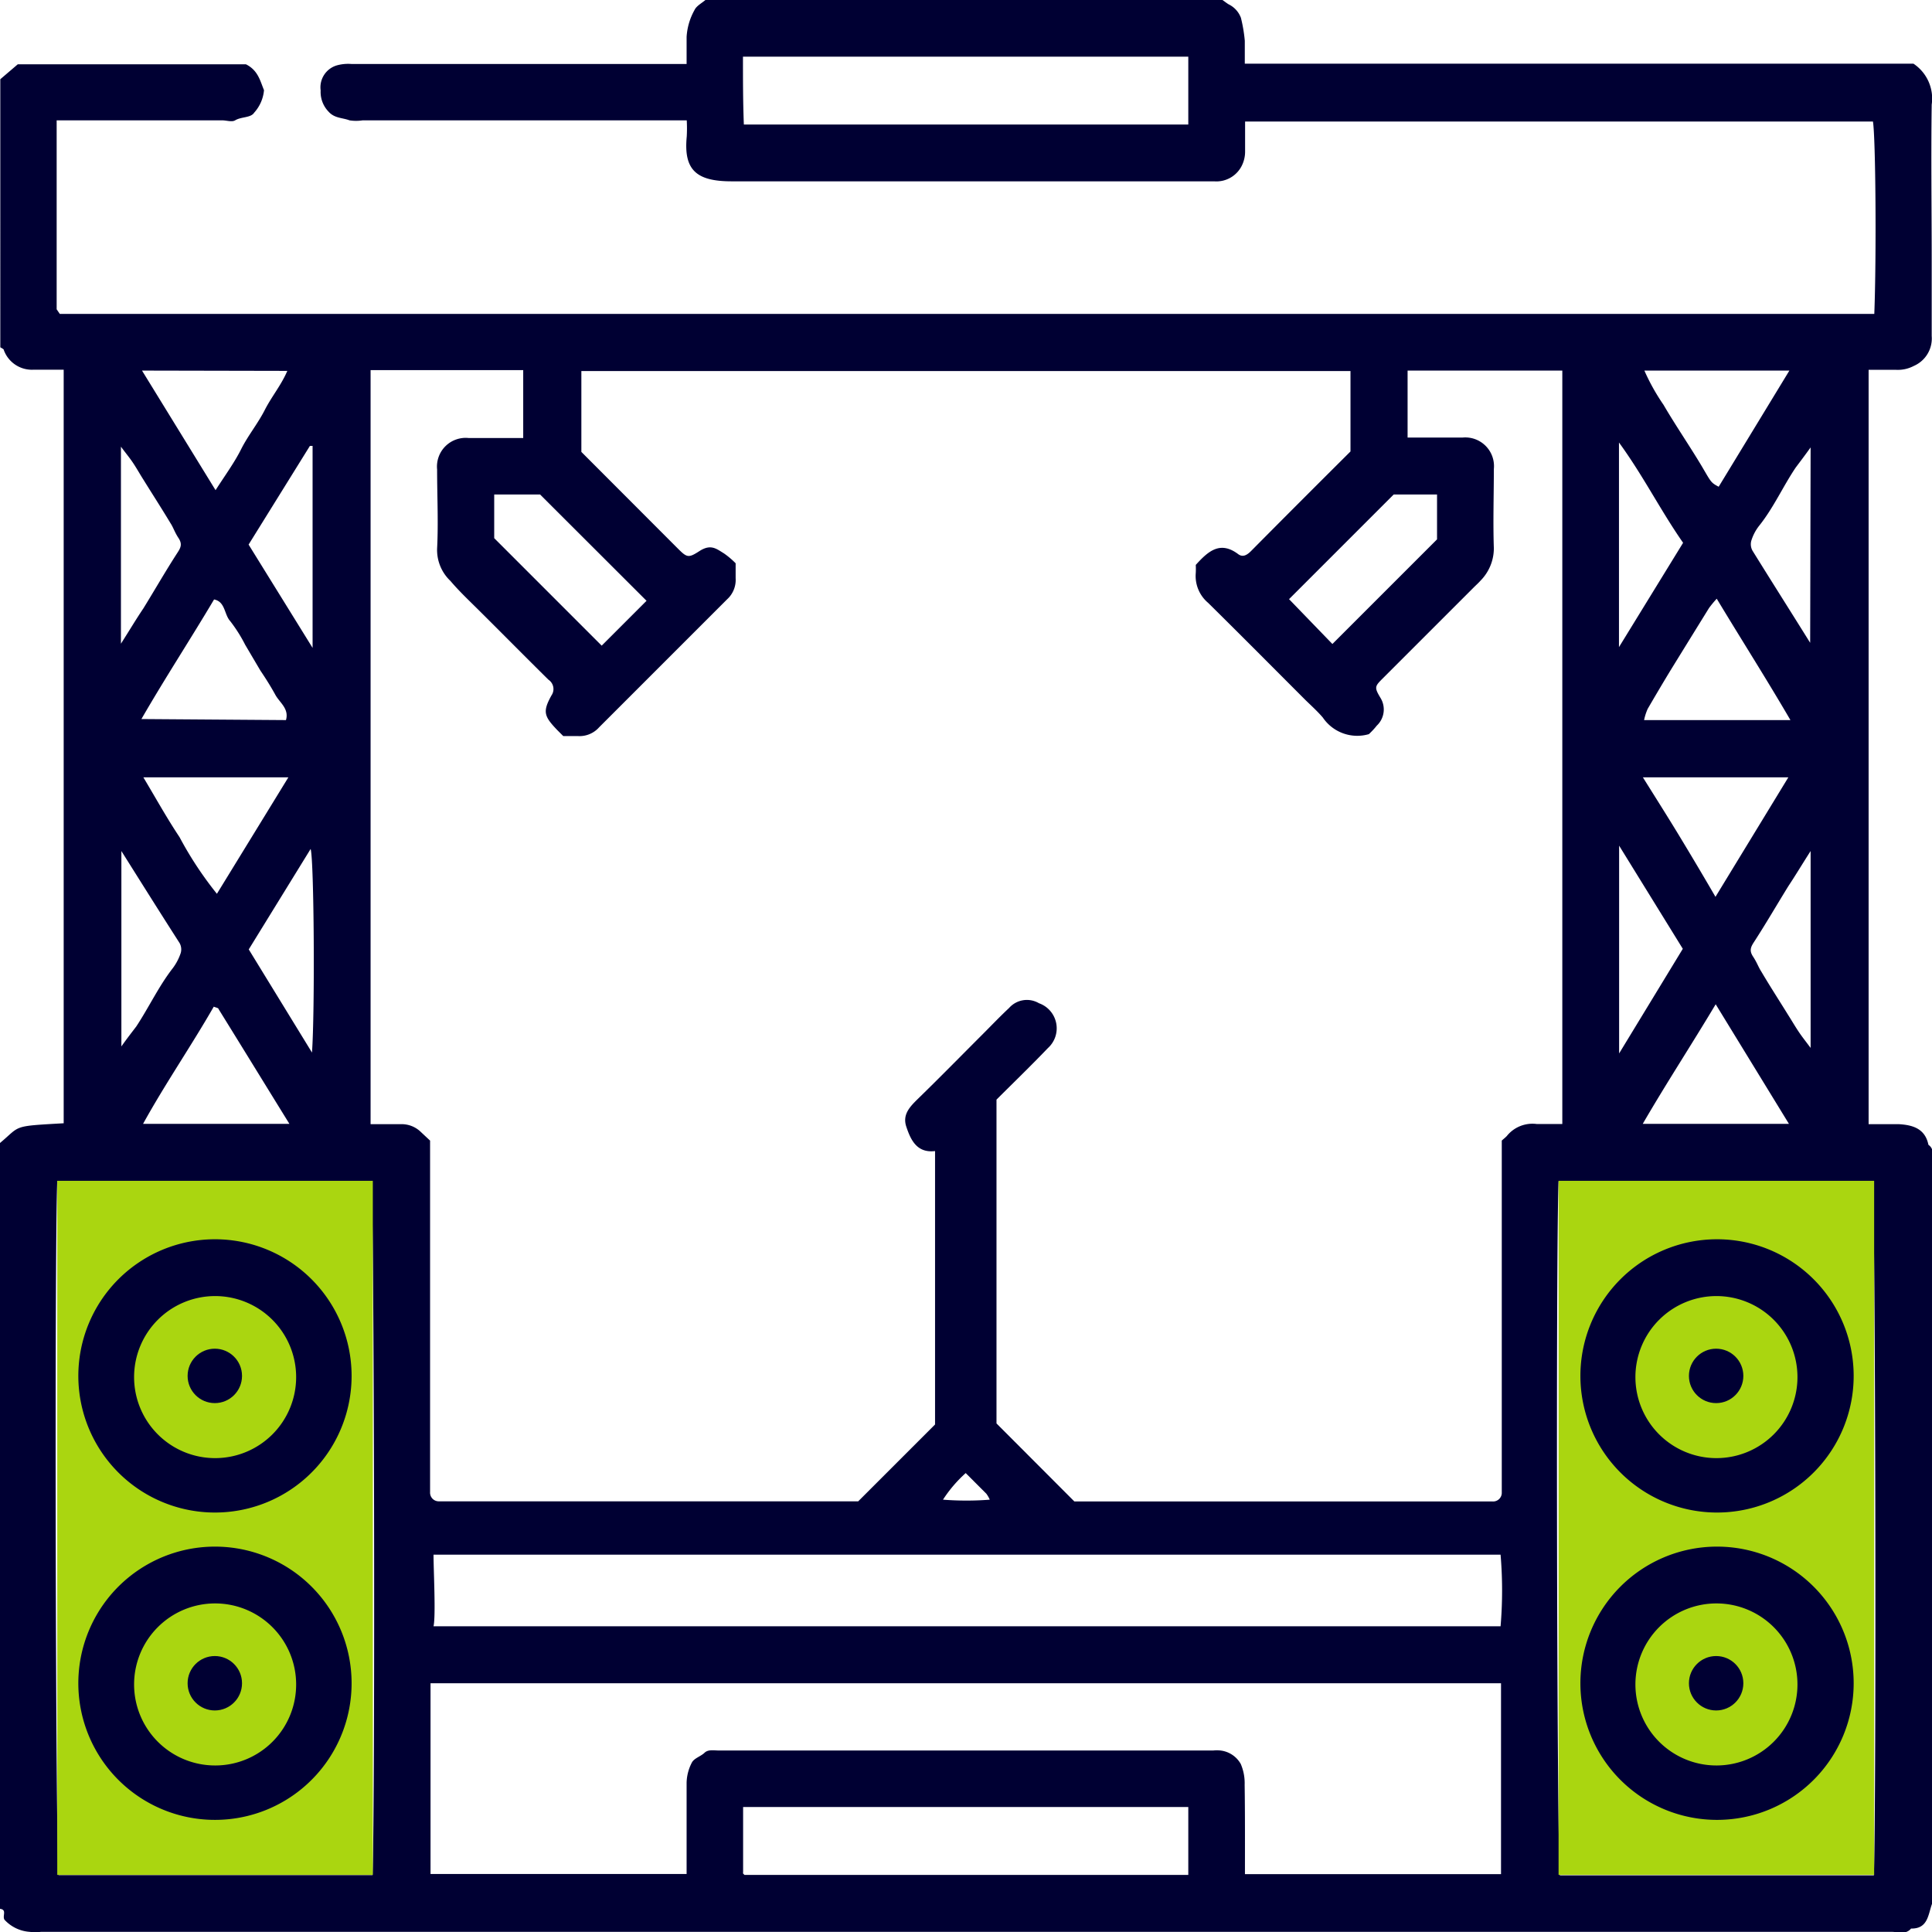
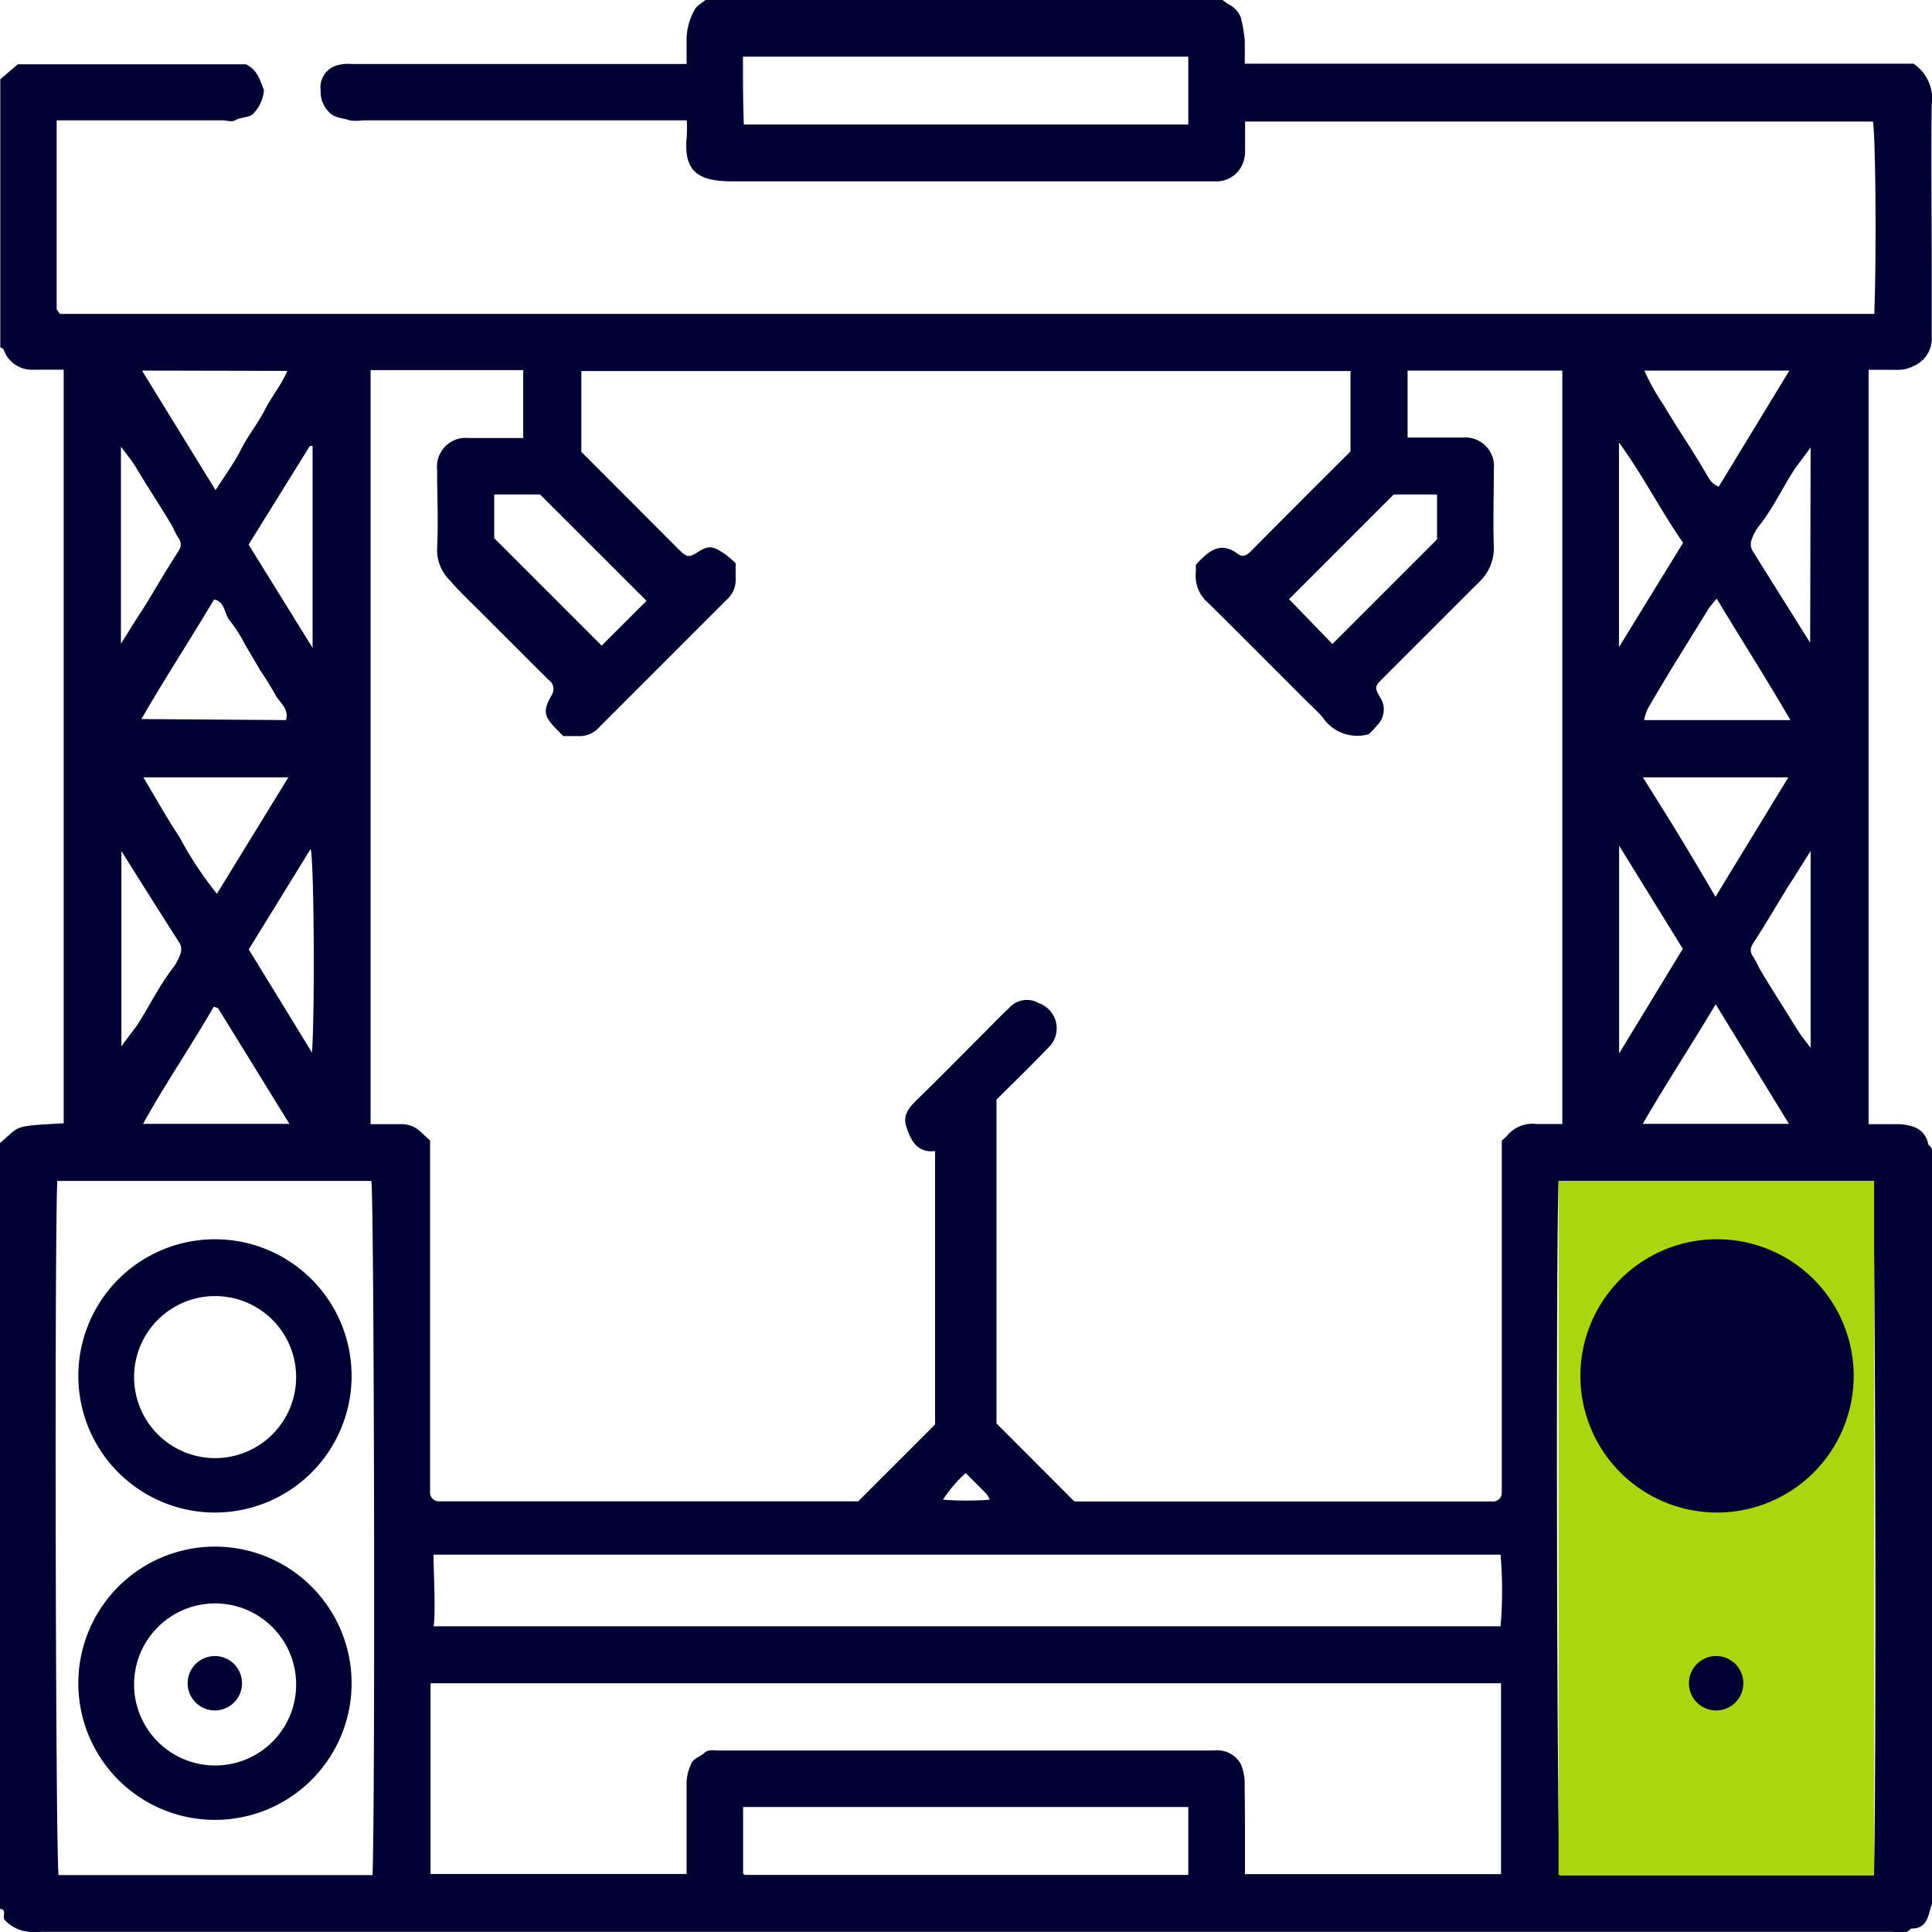
<svg xmlns="http://www.w3.org/2000/svg" viewBox="0 0 129.24 129.24">
  <defs>
    <style>.cls-1{fill:#003;}.cls-2{fill:#74b0d1;}.cls-3{fill:#aad610;}</style>
  </defs>
  <g id="Layer_2" data-name="Layer 2">
    <path class="cls-1" d="M0,127.69V76.46c1.41-1.18.77-1.12,4.26-1.32V24.73c-.7,0-1.37,0-2,0a2,2,0,0,1-2-1.3c0-.09-.16-.14-.24-.2V5.3l1.17-1H16.45c.82.41.95,1.11,1.21,1.73A2.57,2.57,0,0,1,17,7.54c-.22.35-.86.26-1.27.51-.22.13-.58,0-.87,0H3.79V20.69L4,21H125.38c.15-3.85.09-11.81-.09-12.87h-42c0,.71,0,1.38,0,2a2.09,2.09,0,0,1-.16.82,1.9,1.9,0,0,1-1.91,1.18H73.13c-8.06,0-16.13,0-24.19,0-2.36,0-3.22-.76-3-3a9.73,9.73,0,0,0,0-1.08H24.26a2.86,2.86,0,0,1-.88,0c-.47-.18-1-.13-1.4-.58a1.89,1.89,0,0,1-.53-1.42,1.53,1.53,0,0,1,1.06-1.67,2.81,2.81,0,0,1,1-.1H45.93c0-.65,0-1.23,0-1.81a4.18,4.18,0,0,1,.53-1.8c.13-.28.49-.46.74-.68H81.76c.15.1.28.21.43.3a1.64,1.64,0,0,1,.82.9,9.91,9.91,0,0,1,.26,1.54c0,.49,0,1,0,1.53H128A2.8,2.8,0,0,1,129.22,7c-.05,3.49,0,7,0,10.48,0,1.68,0,3.36,0,5a2,2,0,0,1-1.2,2,2.28,2.28,0,0,1-1.16.26c-.61,0-1.24,0-1.86,0V75.2c.69,0,1.32,0,2,0,.94.05,1.78.29,2,1.38.44.31.24.77.24,1.16q0,24.47,0,49a1.83,1.83,0,0,1,0,.62c-.26.72-.27,1.67-1.4,1.65-.36.43-.86.22-1.29.22H2.74a3.21,3.21,0,0,1-.76,0,2.53,2.53,0,0,1-1.68-.81C.14,128.16.49,127.75,0,127.69Zm76.21-6.81H49.71v4.35a.24.24,0,0,0,0,.1s.06.06.09.09H79.49c0-1.57,0-3.06,0-4.54Zm0-117.09H49.7c0,1.57,0,3.05.06,4.54H79.49c0-1.57,0-3.06,0-4.54Zm24.17,105a28.37,28.37,0,0,0,0-4.79H29c0,1,.16,4.1,0,4.79Zm22-29.77H104.26c-.19,4.58-.11,45.32.09,46.43h21c.18-4.79.11-45.29-.09-46.43ZM22,79H3.83c-.19,4.58-.11,45.32.09,46.43h21c.19-4.8.11-45.29-.08-46.43ZM91.57,49.11A2.78,2.78,0,0,1,88.49,48c-.35-.41-.76-.78-1.15-1.16-2.17-2.17-4.33-4.35-6.52-6.51a2.35,2.35,0,0,1-.83-2,5.15,5.15,0,0,0,0-.54c.83-.92,1.63-1.63,2.84-.72.31.23.59.06.86-.21,2.21-2.23,4.44-4.46,6.65-6.66,0-1.84,0-3.63,0-5.38H38.89v5.41l6.35,6.36c.7.7.77.78,1.54.28s1.14-.16,1.65.15a5.48,5.48,0,0,1,.78.66c0,.44,0,.73,0,1a1.75,1.75,0,0,1-.57,1.41l-8.56,8.56a1.75,1.75,0,0,1-1.4.59c-.33,0-.66,0-1,0l-.4-.4c-.88-.92-1-1.22-.39-2.32a.75.75,0,0,0-.2-1.05c-1.53-1.51-3-3-4.56-4.55-.68-.68-1.39-1.34-2-2.06a2.85,2.85,0,0,1-.89-2.16c.09-1.76,0-3.53,0-5.3a1.92,1.92,0,0,1,2.1-2.1H35V24.76H24.79V75.2c.73,0,1.4,0,2.07,0a1.84,1.84,0,0,1,1.3.53l.61.57V98.93c0,.3,0,.59,0,.89a.58.58,0,0,0,.61.61c.3,0,.59,0,.88,0H57.41l5.14-5.14V77c-1.24.15-1.64-.79-1.92-1.62s.24-1.35.79-1.89c1.45-1.41,2.86-2.85,4.29-4.28.59-.59,1.17-1.2,1.79-1.78a1.59,1.59,0,0,1,2-.32,1.78,1.78,0,0,1,.6,3c-1.13,1.18-2.31,2.32-3.44,3.45V95.22l5.21,5.22h27.1c.3,0,.59,0,.88,0a.58.58,0,0,0,.61-.61c0-.3,0-.59,0-.89V76.3c.09-.09.23-.19.34-.31a2.2,2.2,0,0,1,2-.8c.57,0,1.15,0,1.71,0V24.79H94.16v4.48h3.68a1.92,1.92,0,0,1,2.09,2.11c0,1.76-.06,3.53,0,5.29a3.08,3.08,0,0,1-.89,2.17c-.14.16-.3.3-.45.45l-6.06,6.06c-.56.56-.62.61-.18,1.34a1.48,1.48,0,0,1-.25,1.85A5.08,5.08,0,0,1,91.57,49.11Zm-8.29,76.26h17.13V112.6H28.8v12.76H45.93v-.81c0-1.77,0-3.53,0-5.3a3.06,3.06,0,0,1,.36-1.36c.16-.28.59-.4.84-.64s.64-.15,1-.15H81.15a2.08,2.08,0,0,1,.5,0A1.79,1.79,0,0,1,83,118a3.25,3.25,0,0,1,.26,1.39C83.29,121.39,83.28,123.36,83.28,125.37ZM33.06,33.08V36l7.19,7.19c1-1,2-2,3-3l-7.12-7.11Zm56.07,10,7-7v-3H93.23l-7,7Zm-70,5.09c.22-.77-.42-1.16-.71-1.69s-.64-1.09-1-1.62L16.4,43.13a9.88,9.88,0,0,0-1-1.58c-.41-.45-.32-1.3-1.08-1.45-1.59,2.68-3.28,5.26-4.86,8Zm100.64,0c-1.62-2.78-3.28-5.38-4.93-8.12a6.91,6.91,0,0,0-.52.63q-1.3,2.1-2.6,4.21c-.51.84-1,1.67-1.5,2.53a3.67,3.67,0,0,0-.24.75ZM9.5,24.79l4.92,8c.64-1,1.26-1.84,1.71-2.74s1.11-1.7,1.58-2.62,1.1-1.66,1.51-2.62Zm110.2,0H110a13.9,13.9,0,0,0,1.28,2.29c.81,1.39,1.73,2.72,2.56,4.11.63,1.07.6,1.09,1.13,1.37ZM19.36,75.18c-1.65-2.67-3.19-5.18-4.74-7.68,0-.08-.2-.1-.32-.16-1.52,2.65-3.24,5.14-4.73,7.84Zm95.41-8c-1.63,2.73-3.29,5.26-4.88,8h9.78Zm0-7.21L119.63,52H109.9c.85,1.36,1.65,2.62,2.42,3.89S113.87,58.47,114.76,60ZM9.59,52c.82,1.37,1.56,2.71,2.42,4a24.1,24.1,0,0,0,2.5,3.79L19.29,52Zm98.72,18.47,4.26-7-4.26-6.9Zm-87.44-.06c.2-2.77.14-12.82-.09-13.62l-4.14,6.72Zm91.72-34.1c-1.52-2.18-2.67-4.49-4.29-6.71V43.29ZM20.91,29.83l-.18,0-4.1,6.6,4.28,6.91ZM8.12,56.93V70c.38-.54.69-.93,1-1.34.85-1.29,1.5-2.69,2.45-3.91a3.57,3.57,0,0,0,.52-1,.87.87,0,0,0-.08-.67C10.72,61.07,9.46,59.06,8.12,56.93Zm113-27c-.39.54-.69.94-1,1.35-.86,1.28-1.48,2.69-2.45,3.9a3.08,3.08,0,0,0-.52,1,.88.88,0,0,0,.09.67c1.24,2,2.51,4,3.85,6.15Zm0,27c-.57.89-1,1.61-1.49,2.35-.76,1.23-1.49,2.49-2.28,3.71-.23.35-.35.59-.08,1s.35.69.55,1c.59,1,1.2,1.94,1.8,2.91.23.36.45.74.69,1.1s.46.63.81,1.1ZM8.09,43.06c.57-.89,1-1.62,1.5-2.36.76-1.23,1.48-2.49,2.27-3.71.23-.35.35-.59.08-1s-.34-.7-.54-1c-.6-1-1.21-1.94-1.81-2.91-.23-.36-.44-.74-.68-1.1s-.47-.63-.82-1.1Zm55,57.26a20.13,20.13,0,0,0,3.12,0,2,2,0,0,0-.23-.4L64.6,98.54A8.85,8.85,0,0,0,63.08,100.32Z" />
-     <path class="cls-2" d="M3.79,20.69,4,21Z" />
-     <rect class="cls-3" x="3.83" y="78.99" width="21.11" height="46.43" />
    <circle class="cls-1" cx="14.37" cy="112.6" r="1.82" />
    <path class="cls-1" d="M14.39,103.46a9.14,9.14,0,1,0,9.13,9.14A9.14,9.14,0,0,0,14.39,103.46Zm0,14.64a5.42,5.42,0,1,1,5.42-5.42A5.41,5.41,0,0,1,14.41,118.1Z" />
-     <circle class="cls-1" cx="14.37" cy="92.04" r="1.82" />
    <path class="cls-1" d="M14.39,82.9A9.14,9.14,0,1,0,23.52,92,9.14,9.14,0,0,0,14.39,82.9Zm0,14.64a5.42,5.42,0,1,1,5.42-5.42A5.42,5.42,0,0,1,14.41,97.54Z" />
    <rect class="cls-3" x="104.26" y="78.99" width="21.11" height="46.43" />
    <circle class="cls-1" cx="114.8" cy="112.6" r="1.82" />
-     <path class="cls-1" d="M114.82,103.46A9.14,9.14,0,1,0,124,112.6,9.14,9.14,0,0,0,114.82,103.46Zm0,14.64a5.42,5.42,0,1,1,5.42-5.42A5.42,5.42,0,0,1,114.84,118.1Z" />
    <circle class="cls-1" cx="114.8" cy="92.04" r="1.82" />
-     <path class="cls-1" d="M114.82,82.9A9.14,9.14,0,1,0,124,92,9.14,9.14,0,0,0,114.82,82.9Zm0,14.64a5.42,5.42,0,1,1,5.42-5.42A5.42,5.42,0,0,1,114.84,97.54Z" />
+     <path class="cls-1" d="M114.82,82.9A9.14,9.14,0,1,0,124,92,9.14,9.14,0,0,0,114.82,82.9Zm0,14.64A5.42,5.42,0,0,1,114.84,97.54Z" />
  </g>
</svg>